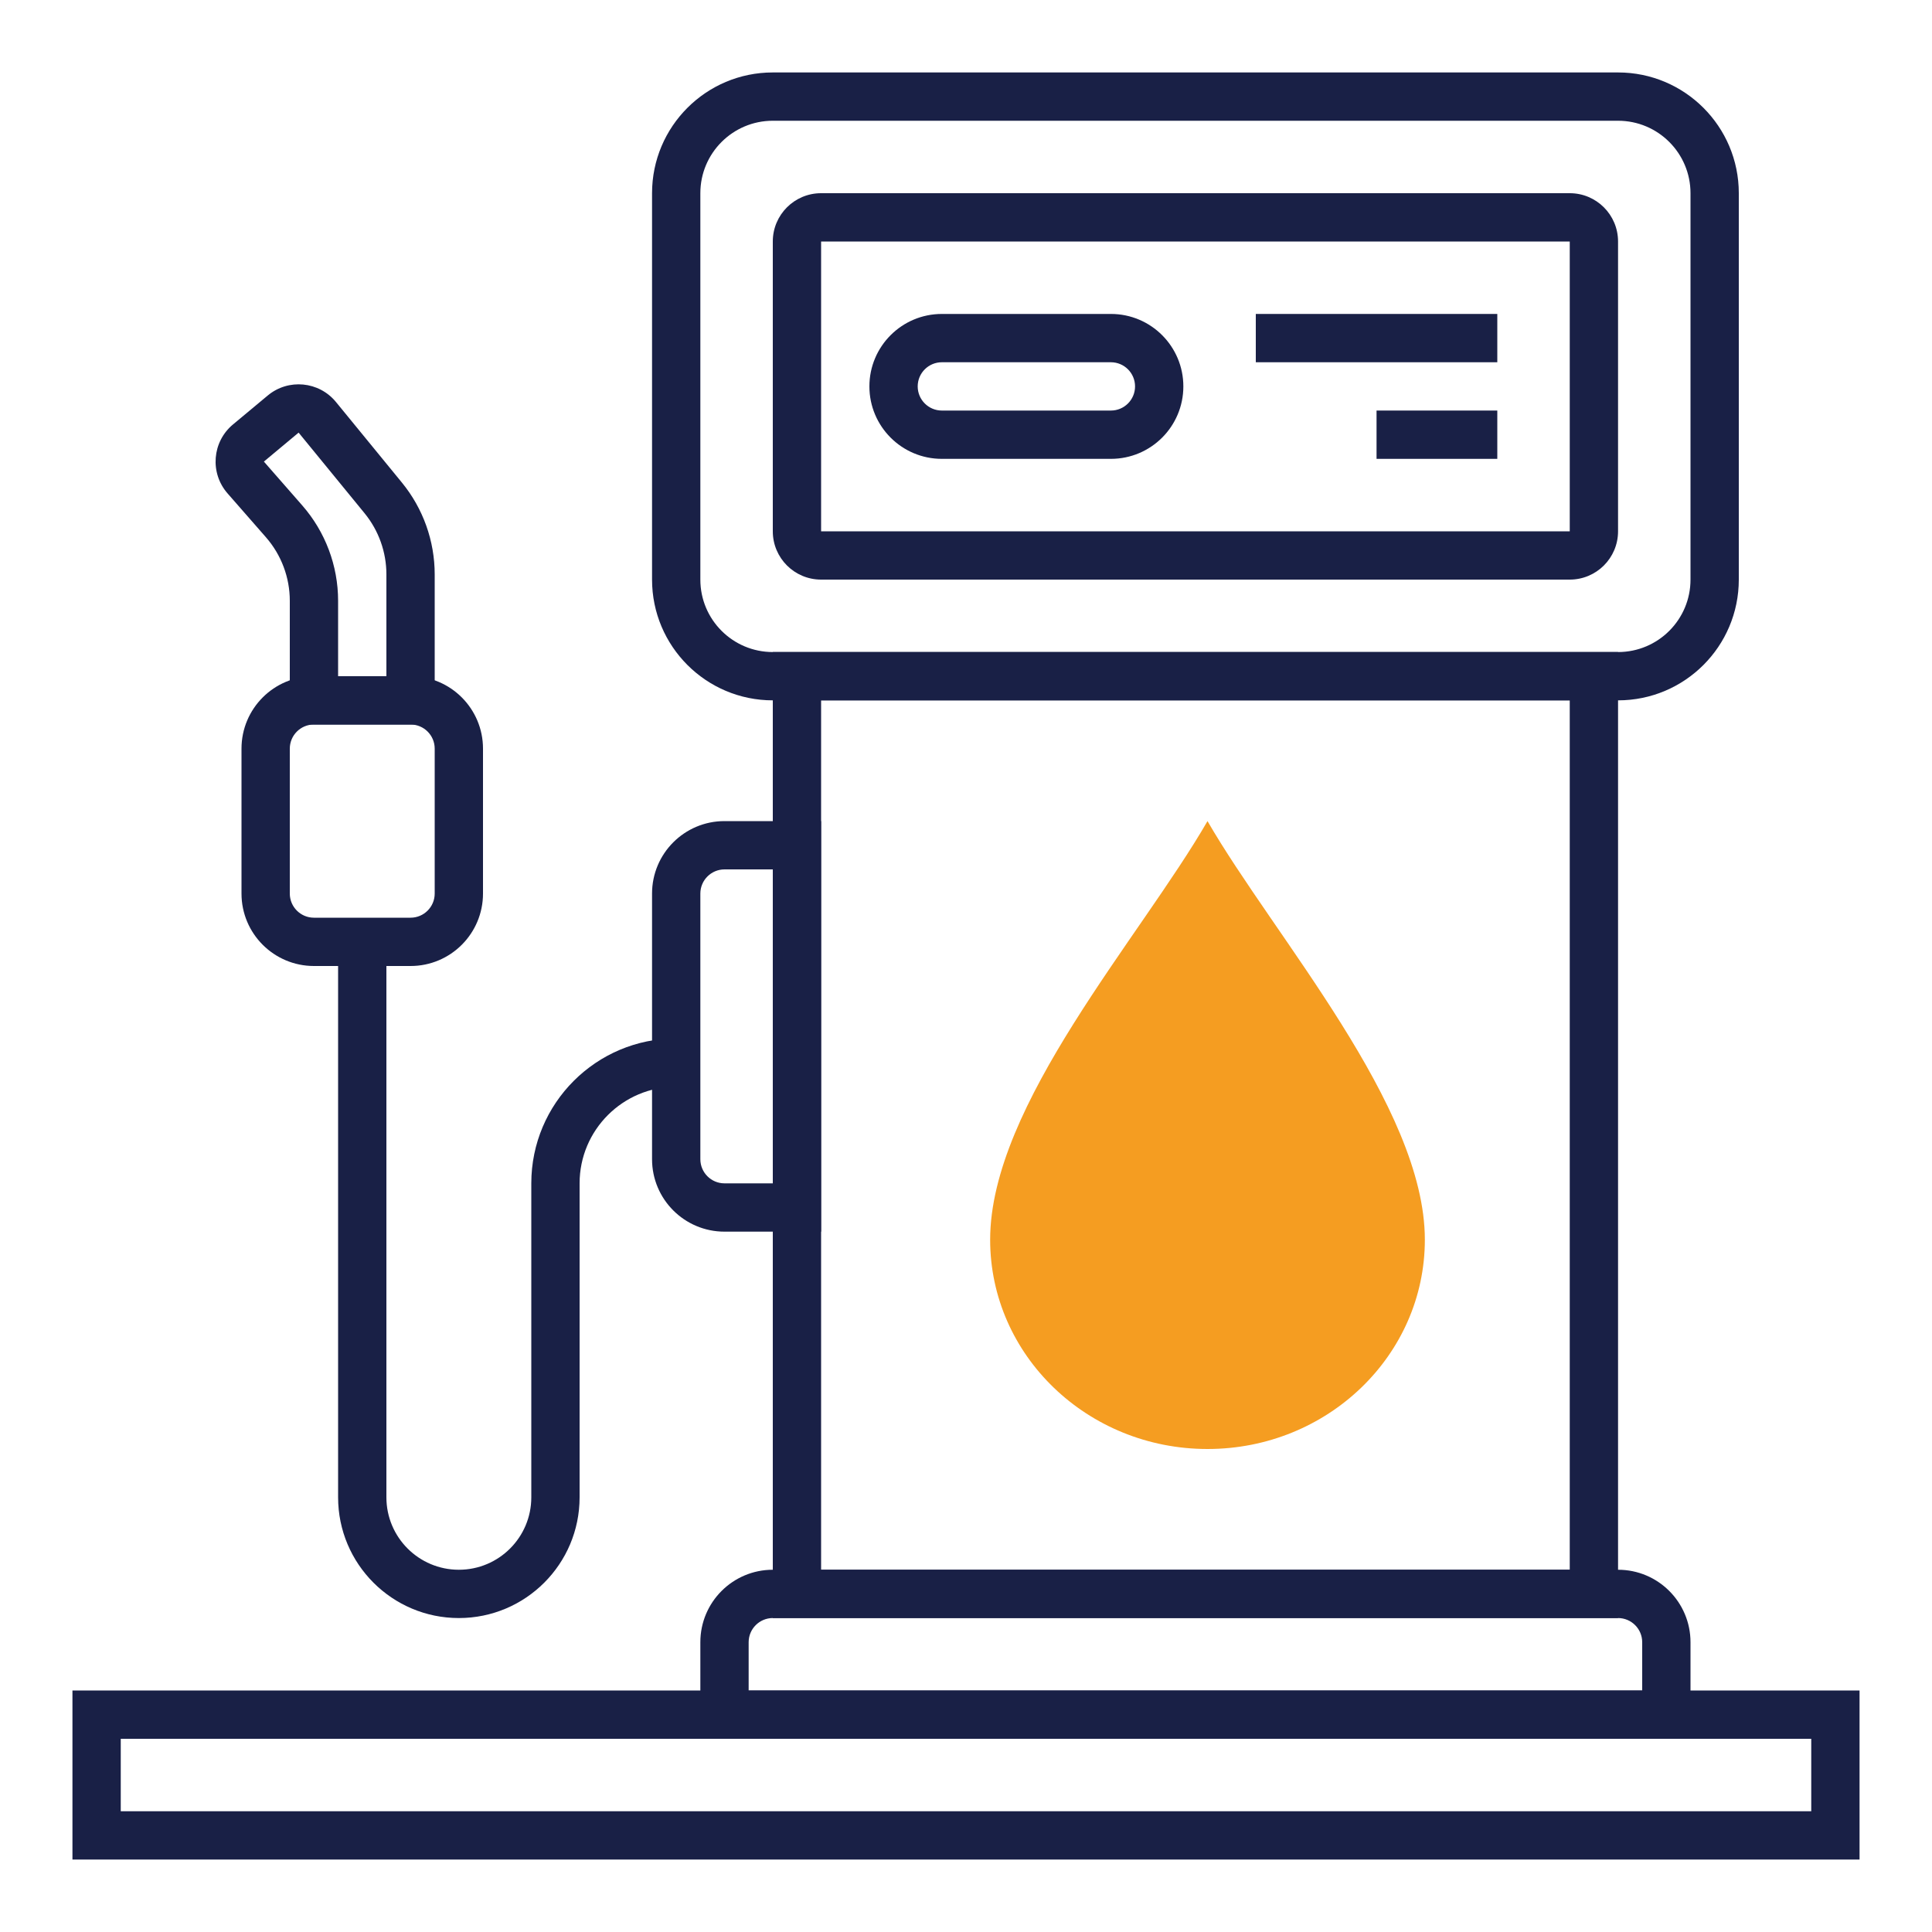
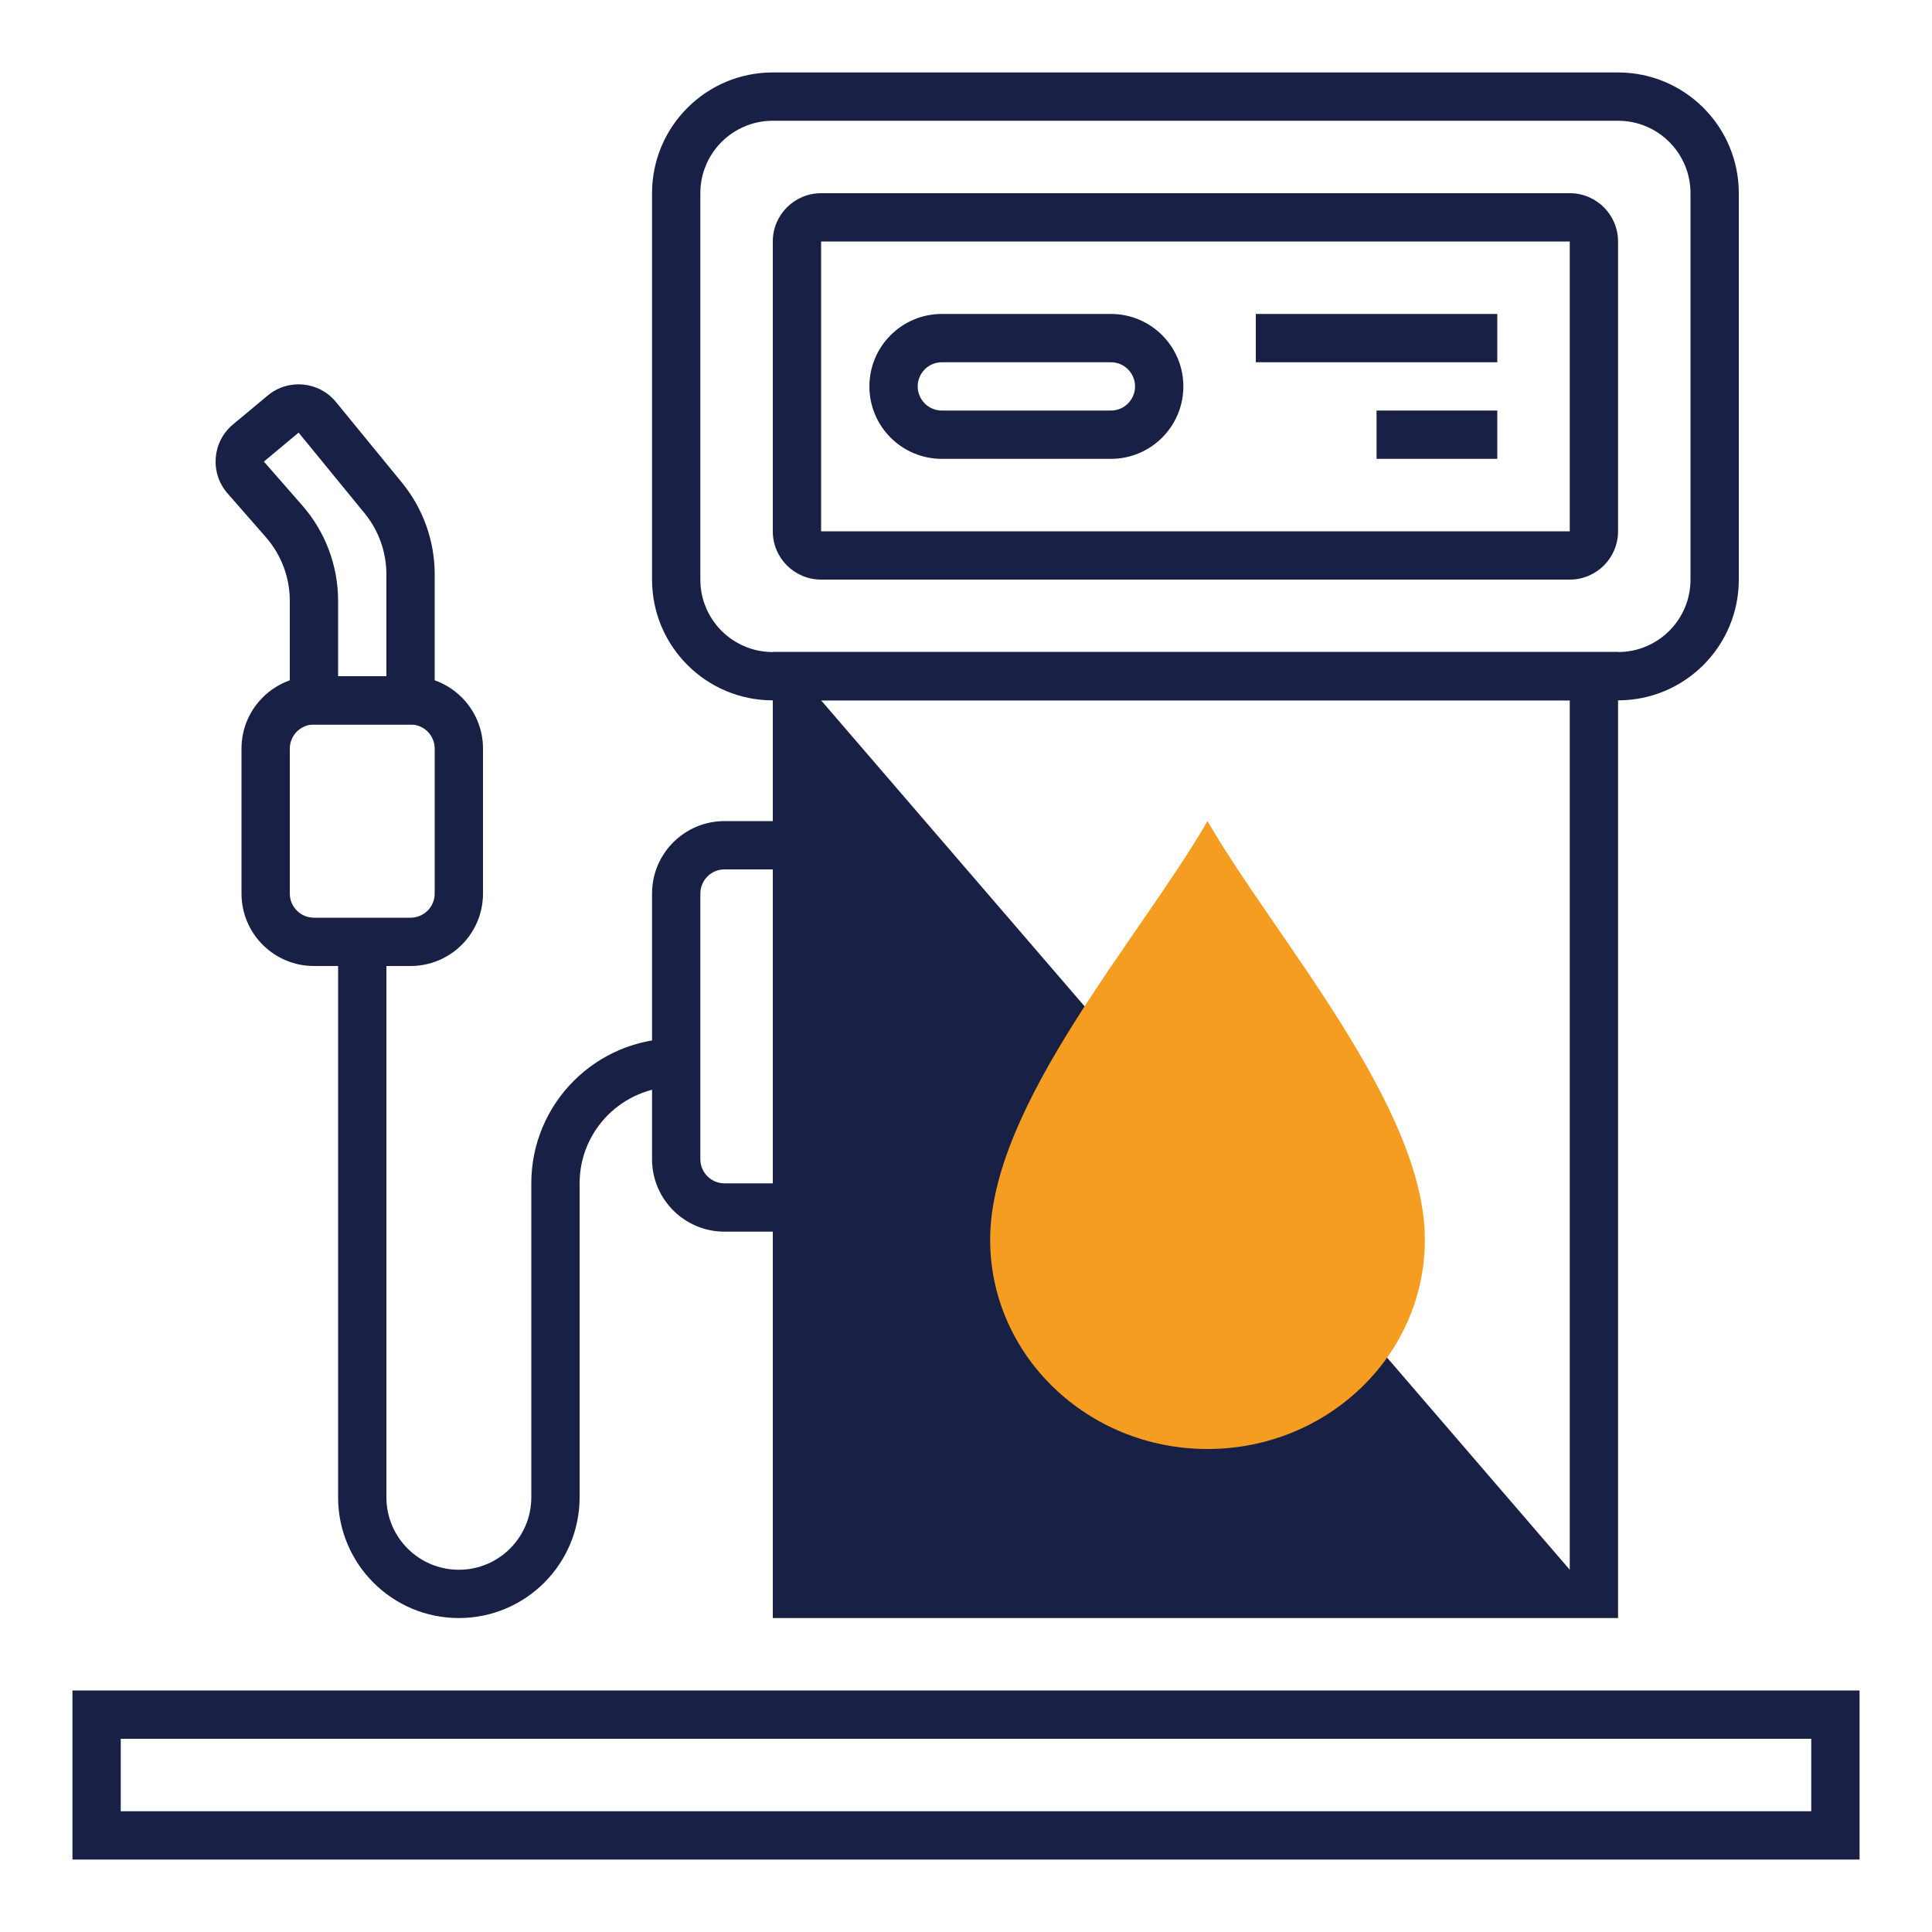
<svg xmlns="http://www.w3.org/2000/svg" width="80" height="80" viewBox="0 0 80 80" fill="none">
  <path d="M0 0H80V80H0V0Z" fill="white" />
  <path fill-rule="evenodd" clip-rule="evenodd" d="M77 70L77 77L3 77L3 70L77 70ZM75 72L5 72L5 75L75 75L75 72Z" fill="#192046" />
-   <path fill-rule="evenodd" clip-rule="evenodd" d="M70 72L70 68C70 66.343 68.657 65 67 65L32 65C30.343 65 29 66.343 29 68L29 72L70 72ZM68 70L31 70L31 68C31 67.448 31.448 67 32 67L67 67C67.552 67 68 67.448 68 68L68 70Z" fill="#192046" />
-   <path fill-rule="evenodd" clip-rule="evenodd" d="M67 27L67 67L32 67L32 27L67 27ZM65 29L34 29L34 65L65 65L65 29Z" fill="#192046" />
+   <path fill-rule="evenodd" clip-rule="evenodd" d="M67 27L67 67L32 67L32 27L67 27ZM65 29L34 29L65 65L65 29Z" fill="#192046" />
  <path fill-rule="evenodd" clip-rule="evenodd" d="M67 29C69.761 29 72 26.761 72 24L72 8C72 5.239 69.761 3 67 3L32 3C29.239 3 27 5.239 27 8L27 24C27 26.761 29.239 29 32 29L67 29ZM70 24C70 25.657 68.657 27 67 27L32 27C30.343 27 29 25.657 29 24L29 8C29 6.343 30.343 5 32 5L67 5C68.657 5 70 6.343 70 8L70 24Z" fill="#192046" />
  <path fill-rule="evenodd" clip-rule="evenodd" d="M65 24C66.105 24 67 23.105 67 22L67 10C67 8.895 66.105 8 65 8L34 8C32.895 8 32 8.895 32 10L32 22C32 23.105 32.895 24 34 24L65 24ZM65 10L65 22L34 22L34 10L65 10Z" fill="#192046" />
  <path fill-rule="evenodd" clip-rule="evenodd" d="M46 19C47.657 19 49 17.657 49 16C49 14.343 47.657 13 46 13L39 13C37.343 13 36 14.343 36 16C36 17.657 37.343 19 39 19L46 19ZM47 16C47 16.552 46.552 17 46 17L39 17C38.448 17 38 16.552 38 16C38 15.448 38.448 15 39 15L46 15C46.552 15 47 15.448 47 16Z" fill="#192046" />
  <path fill-rule="evenodd" clip-rule="evenodd" d="M30 34C28.343 34 27 35.343 27 37L27 48C27 49.657 28.343 51 30 51L34 51L34 34L30 34ZM29 37C29 36.448 29.448 36 30 36L32 36L32 49L30 49C29.448 49 29 48.552 29 48L29 37Z" fill="#192046" />
  <path fill-rule="evenodd" clip-rule="evenodd" d="M13 40C11.343 40 10 38.657 10 37L10 31C10 29.343 11.343 28 13 28L17 28C18.657 28 20 29.343 20 31L20 37C20 38.657 18.657 40 17 40L13 40ZM12 37C12 37.552 12.448 38 13 38L17 38C17.552 38 18 37.552 18 37L18 31C18 30.448 17.552 30 17 30L13 30C12.448 30 12 30.448 12 31L12 37Z" fill="#192046" />
  <path fill-rule="evenodd" clip-rule="evenodd" d="M11.085 16.378C11.938 15.666 13.209 15.787 13.913 16.648L16.644 19.985C17.521 21.057 18 22.4 18 23.785V30H12L12 24.879C12 23.91 11.648 22.974 11.01 22.245L9.422 20.43C8.682 19.584 8.784 18.295 9.647 17.576L11.085 16.378ZM12.365 17.914L10.927 19.113L12.515 20.928C13.472 22.021 14 23.425 14 24.879L14 28H16V23.785C16 22.861 15.68 21.967 15.096 21.252L12.365 17.914Z" fill="#192046" />
  <path fill-rule="evenodd" clip-rule="evenodd" d="M52 13L62 13V15L52 15V13Z" fill="#192046" />
  <path fill-rule="evenodd" clip-rule="evenodd" d="M57 17H62V19H57V17Z" fill="#192046" />
  <path fill-rule="evenodd" clip-rule="evenodd" d="M14 62V39H16V62C16 63.657 17.343 65 19 65C20.657 65 22 63.657 22 62V49C22 45.686 24.686 43 28 43V45C25.791 45 24 46.791 24 49V62C24 64.761 21.761 67 19 67C16.239 67 14 64.761 14 62Z" fill="#192046" />
  <path d="M50 60C54.971 60 59 56.12 59 51.333C59 45.803 52.764 38.791 50 34C47.217 38.825 41 45.754 41 51.333C41 56.12 45.029 60 50 60Z" fill="#F59D21" />
</svg>